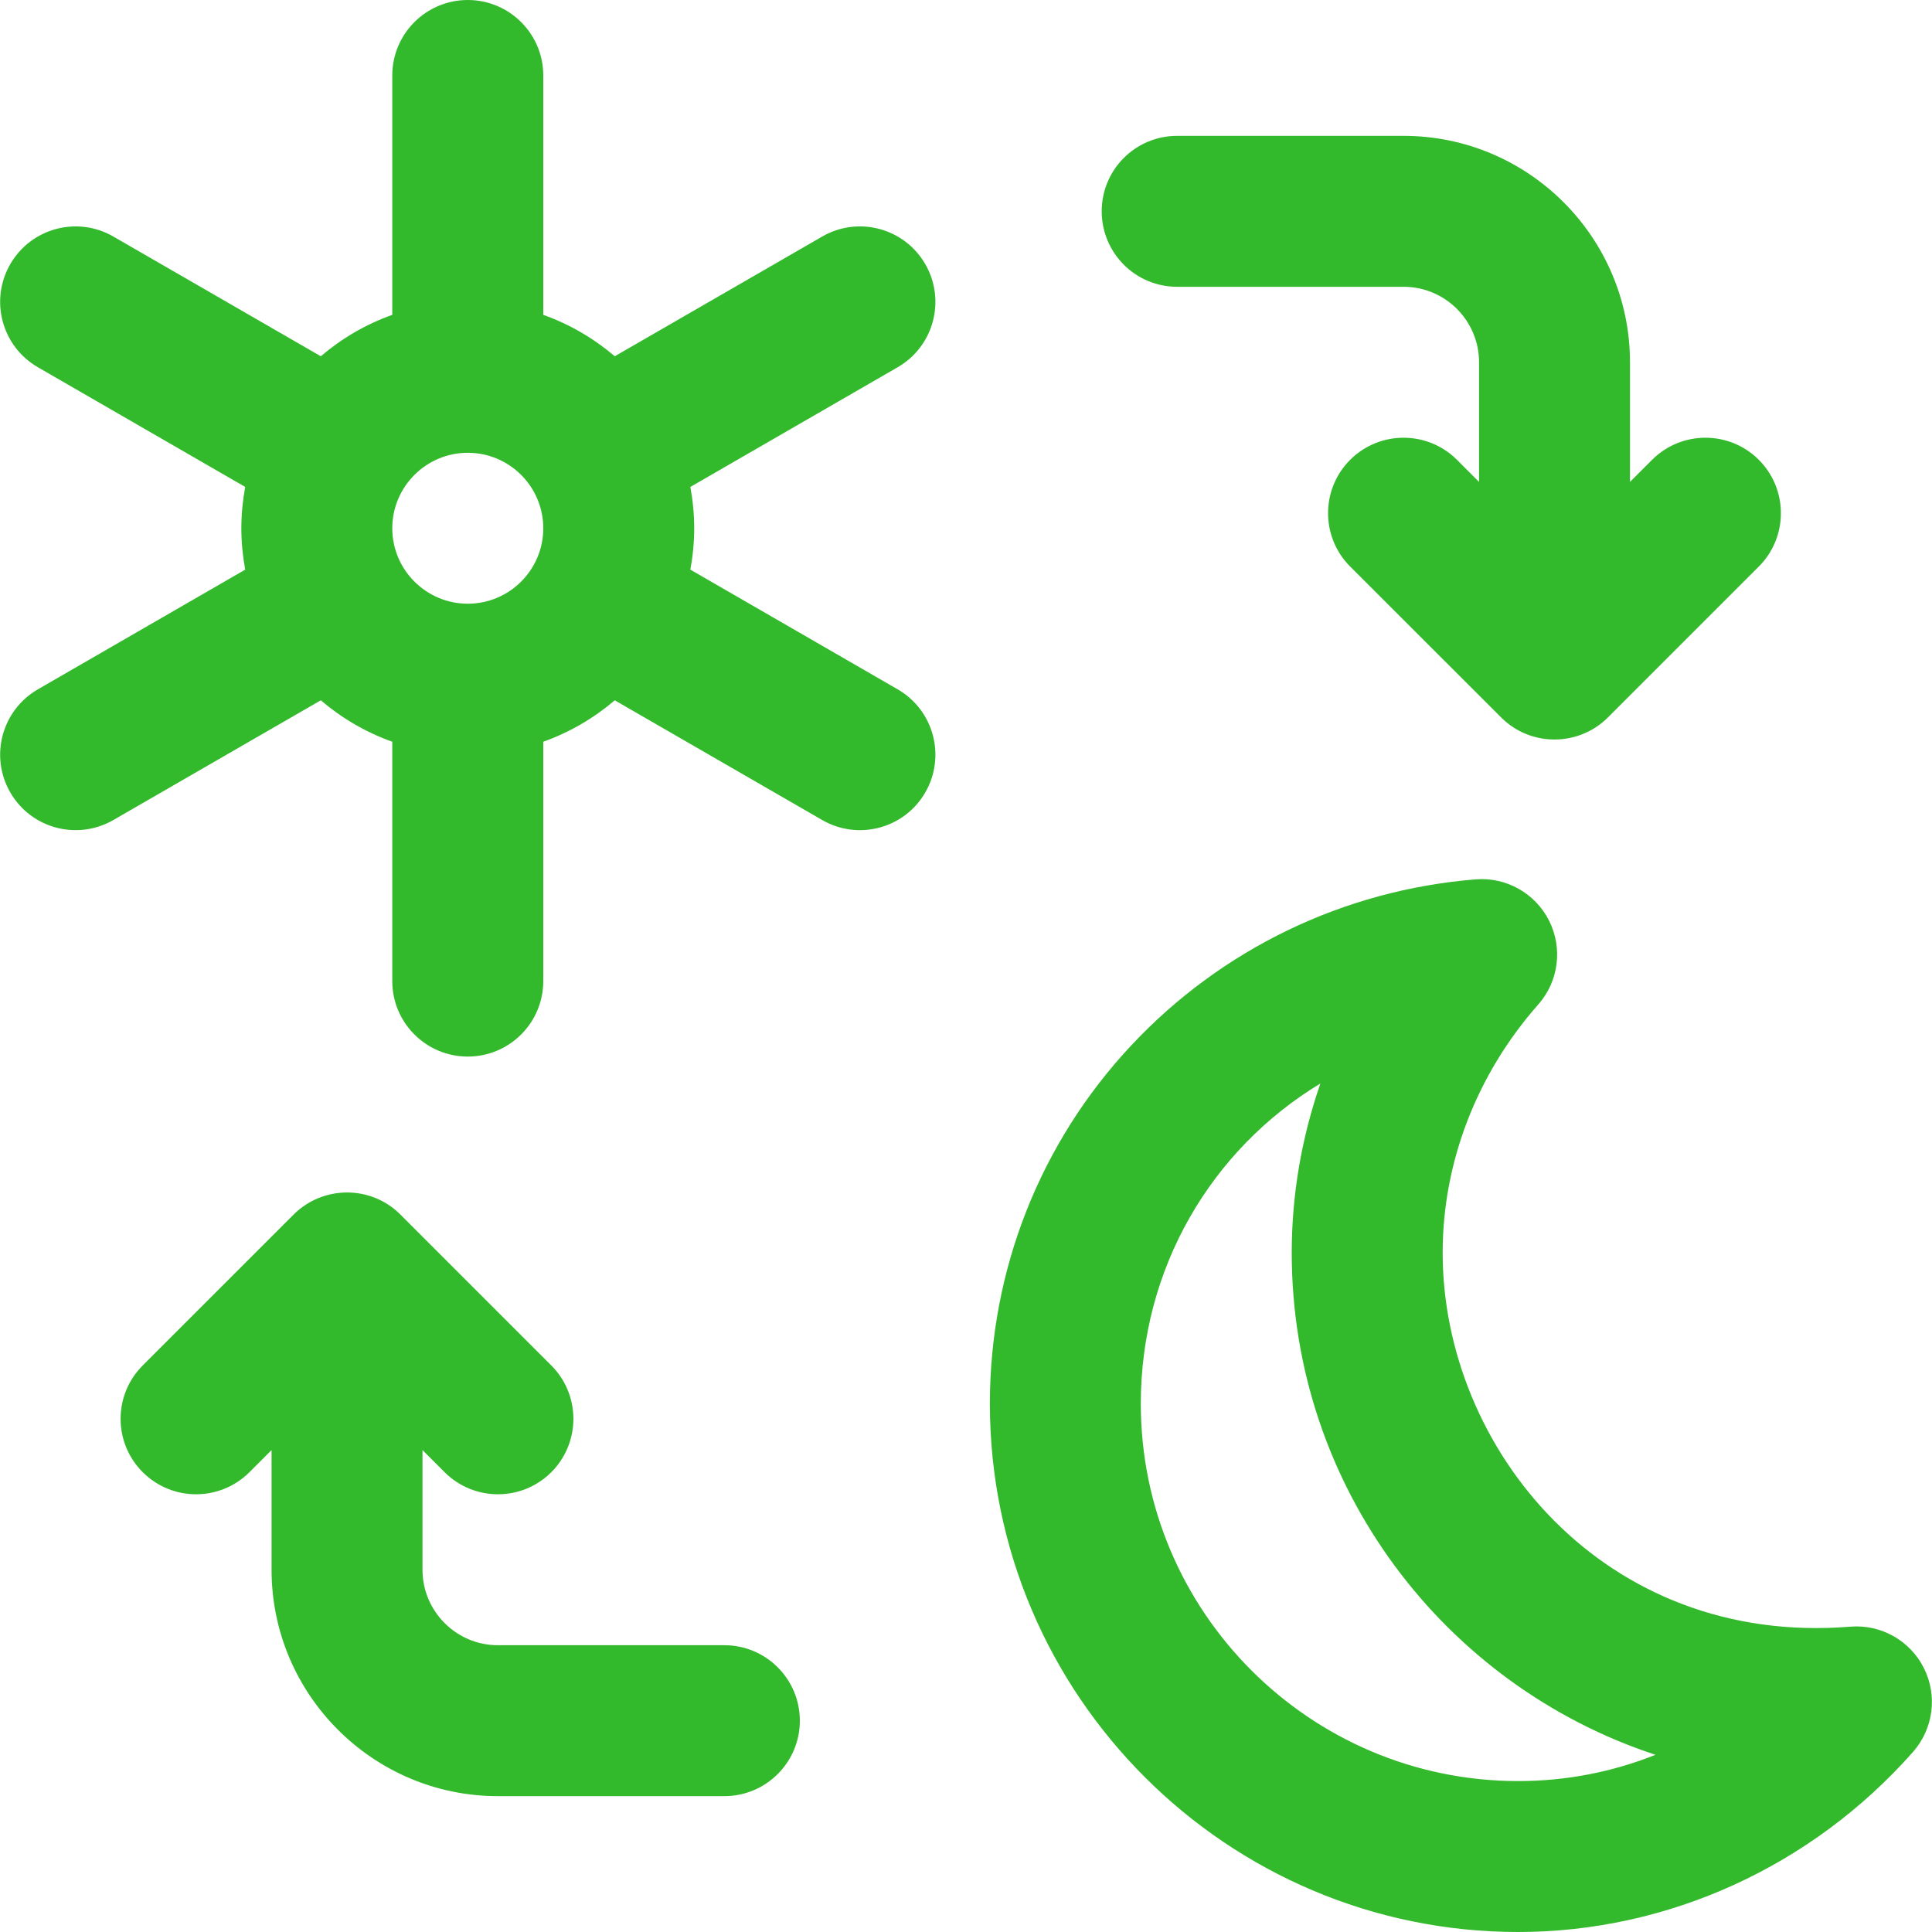
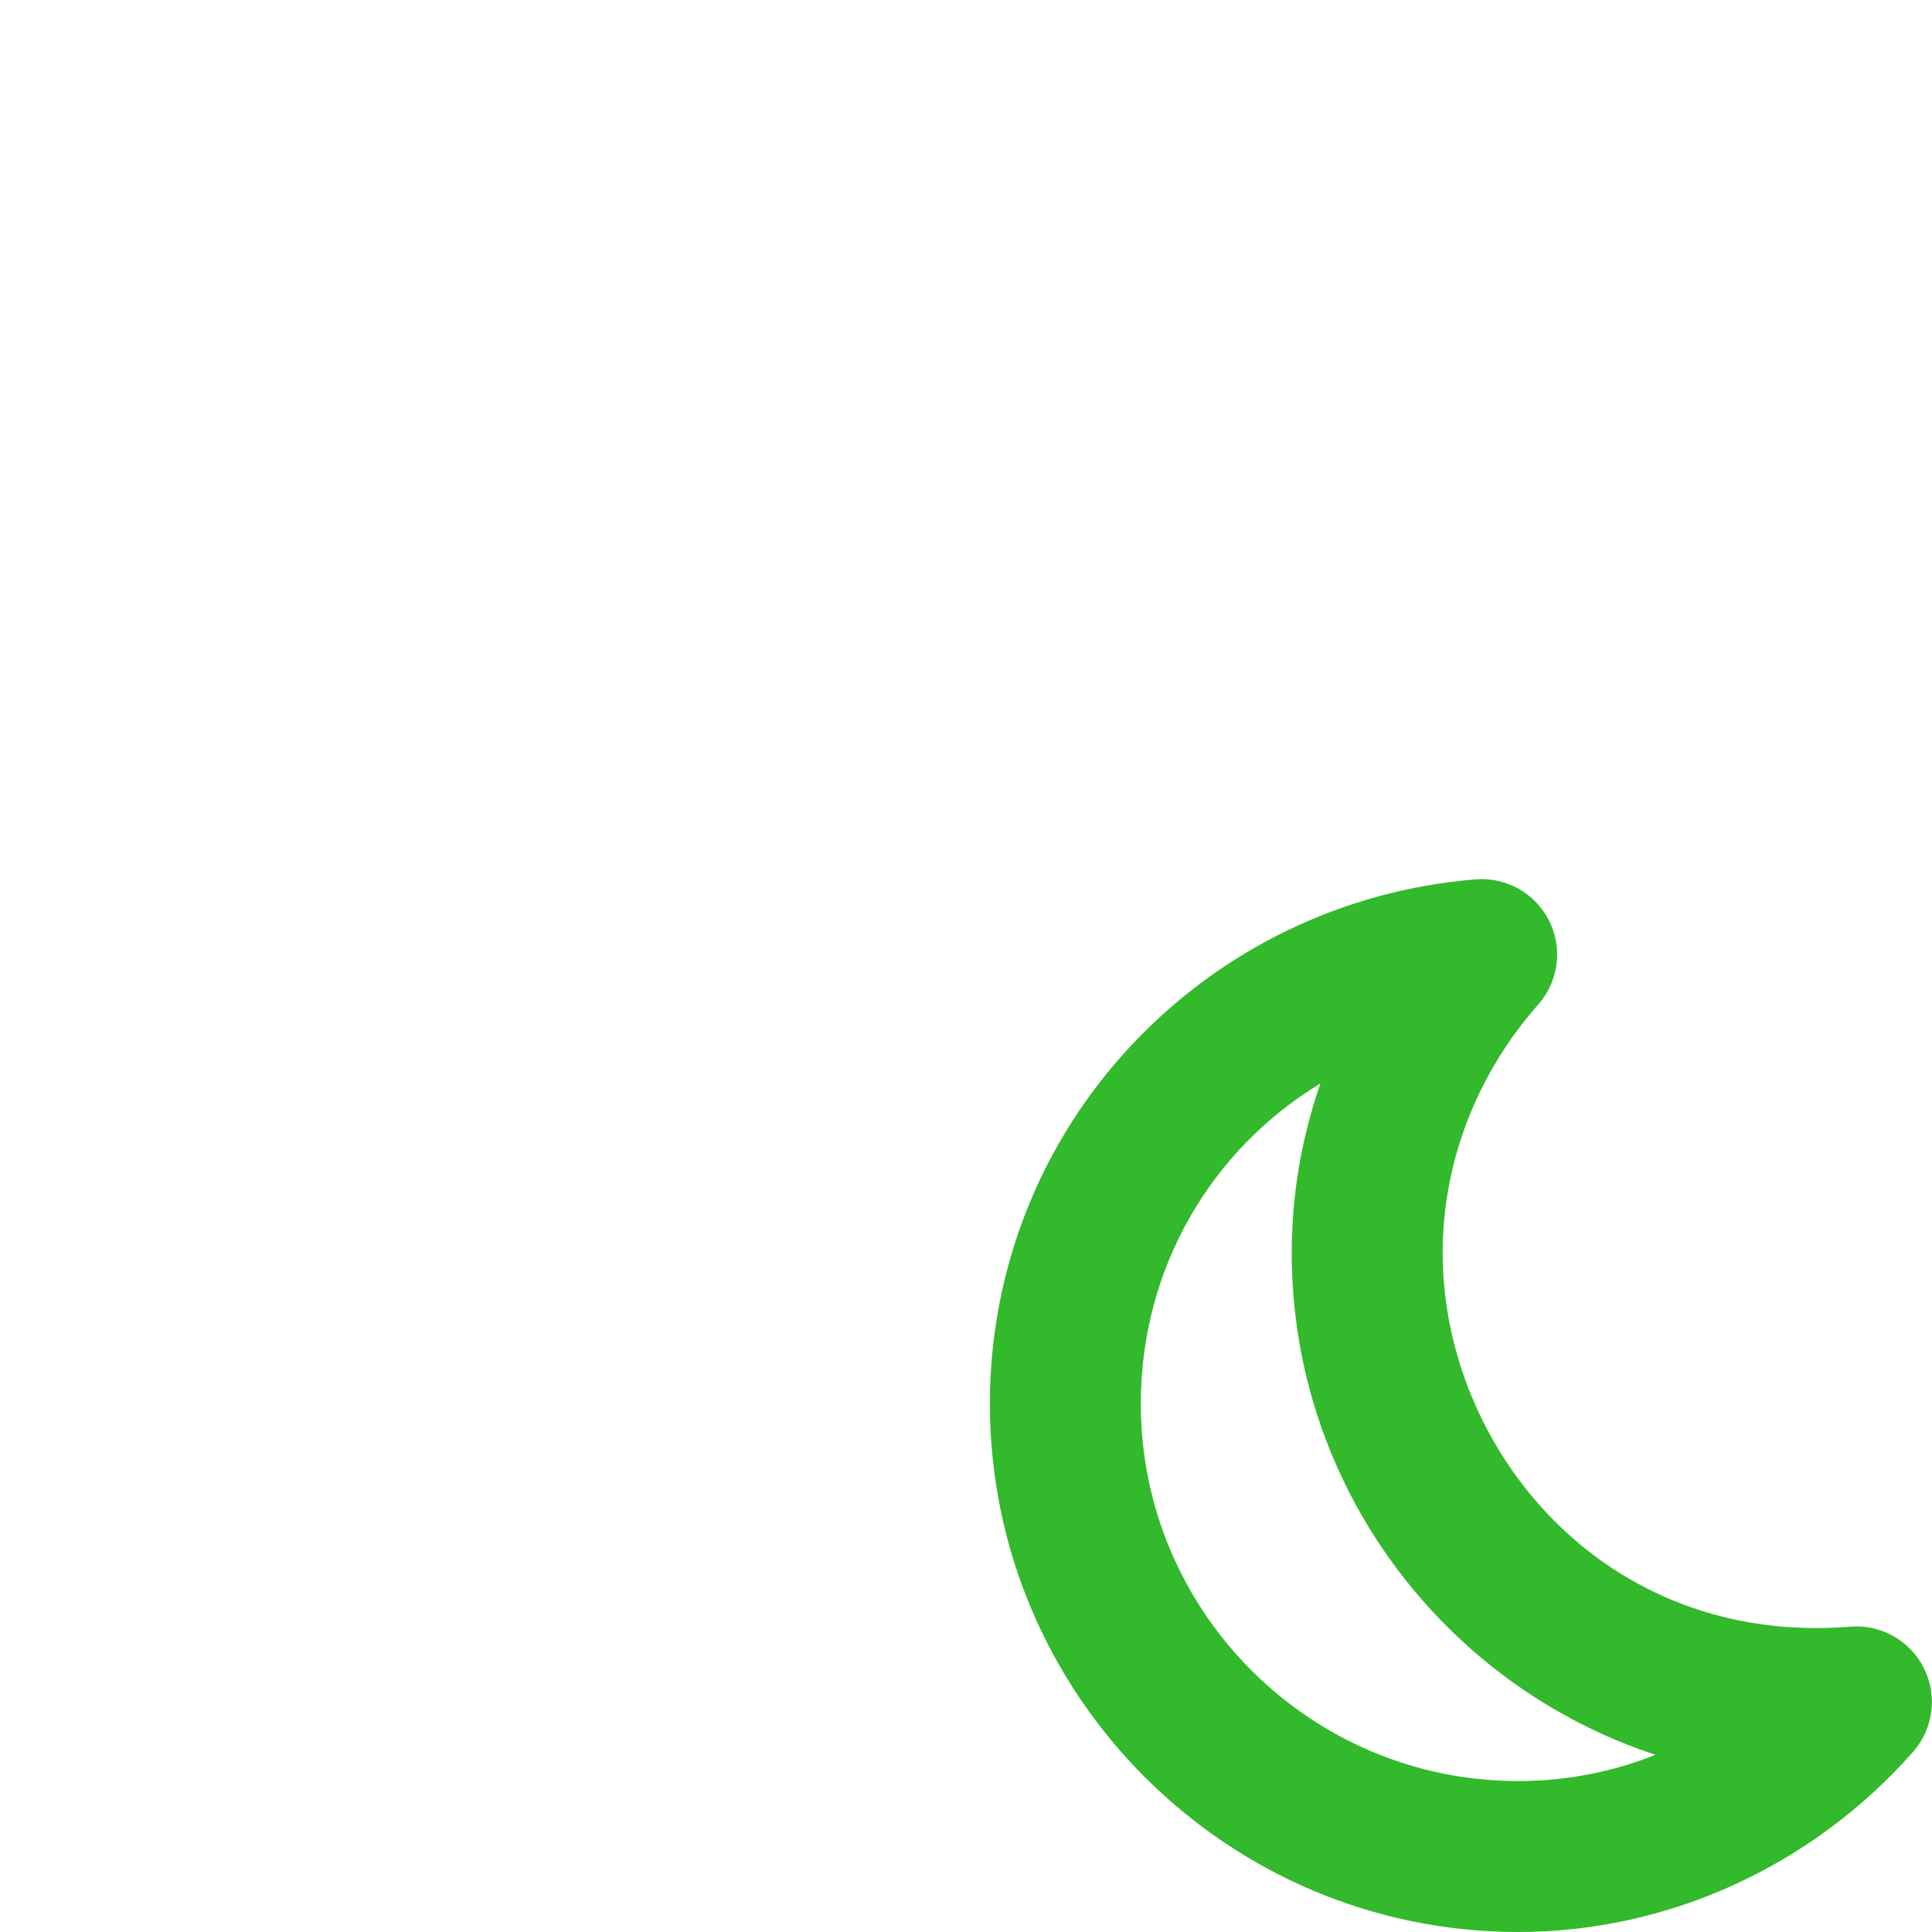
<svg xmlns="http://www.w3.org/2000/svg" width="25" height="25" viewBox="0 0 25 25" fill="none">
  <path d="M24.895 21.585C24.717 21.229 24.34 21.017 23.943 21.049C20.75 21.309 18.668 18.738 18.668 16.211C18.668 15.043 19.107 13.902 19.905 12.998C20.169 12.699 20.224 12.271 20.046 11.915C19.867 11.559 19.491 11.347 19.094 11.379C17.387 11.517 15.804 12.281 14.636 13.53C13.458 14.79 12.809 16.436 12.809 18.164C12.809 21.933 15.875 25 19.645 25C21.585 25 23.448 24.15 24.755 22.669C25.018 22.37 25.074 21.941 24.895 21.585ZM19.645 23.047C16.952 23.047 14.762 20.856 14.762 18.164C14.762 16.406 15.678 14.872 17.086 14.02C16.842 14.723 16.715 15.462 16.715 16.211C16.715 19.237 18.692 21.811 21.422 22.707C20.864 22.93 20.265 23.047 19.645 23.047Z" fill="#33B92C" />
-   <path d="M11.973 3.418C11.704 2.951 11.106 2.791 10.639 3.061L7.955 4.61C7.684 4.379 7.372 4.196 7.03 4.074V0.977C7.03 0.437 6.592 0 6.053 0C5.514 0 5.076 0.437 5.076 0.977V4.074C4.734 4.196 4.422 4.379 4.151 4.61L1.467 3.061C1 2.791 0.403 2.951 0.133 3.418C-0.137 3.885 0.023 4.482 0.49 4.752L3.173 6.301C3.141 6.475 3.123 6.653 3.123 6.836C3.123 7.019 3.141 7.197 3.173 7.371L0.49 8.92C0.023 9.19 -0.137 9.787 0.133 10.254C0.403 10.722 1.001 10.88 1.467 10.611L4.151 9.062C4.422 9.293 4.734 9.476 5.076 9.598V12.695C5.076 13.235 5.514 13.672 6.053 13.672C6.592 13.672 7.03 13.235 7.03 12.695V9.598C7.372 9.476 7.684 9.293 7.955 9.062L10.639 10.611C11.105 10.88 11.703 10.723 11.973 10.254C12.243 9.787 12.083 9.19 11.616 8.92L8.933 7.371C8.965 7.197 8.983 7.019 8.983 6.836C8.983 6.653 8.965 6.475 8.933 6.301L11.616 4.752C12.083 4.482 12.243 3.885 11.973 3.418ZM5.076 6.836C5.076 6.297 5.515 5.859 6.053 5.859C6.592 5.859 7.03 6.297 7.03 6.836C7.03 7.374 6.592 7.812 6.053 7.812C5.515 7.812 5.076 7.374 5.076 6.836Z" fill="#33B92C" />
-   <path d="M9.373 21.289H6.443C5.905 21.289 5.467 20.851 5.467 20.312V18.764L5.753 19.05C6.134 19.431 6.753 19.431 7.134 19.05C7.515 18.669 7.515 18.05 7.134 17.669L5.181 15.716C5.18 15.715 5.179 15.715 5.179 15.714C4.793 15.33 4.174 15.342 3.8 15.716L1.847 17.669C1.465 18.05 1.465 18.669 1.847 19.05C2.228 19.431 2.846 19.431 3.228 19.05L3.514 18.764V20.312C3.514 21.928 4.828 23.242 6.443 23.242H9.373C9.912 23.242 10.35 22.805 10.35 22.266C10.35 21.726 9.912 21.289 9.373 21.289Z" fill="#33B92C" />
-   <path d="M15.232 3.711H18.162C18.701 3.711 19.139 4.149 19.139 4.688V6.236L18.853 5.95C18.471 5.569 17.853 5.569 17.471 5.95C17.09 6.331 17.09 6.95 17.471 7.331L19.425 9.284C19.425 9.285 19.426 9.285 19.427 9.286C19.811 9.668 20.428 9.659 20.804 9.286C20.804 9.285 20.805 9.285 20.806 9.284L22.759 7.331C23.14 6.95 23.14 6.331 22.759 5.95C22.378 5.569 21.759 5.569 21.378 5.95L21.092 6.236V4.688C21.092 3.072 19.777 1.758 18.162 1.758H15.232C14.693 1.758 14.256 2.195 14.256 2.734C14.256 3.274 14.693 3.711 15.232 3.711Z" fill="#33B92C" />
</svg>